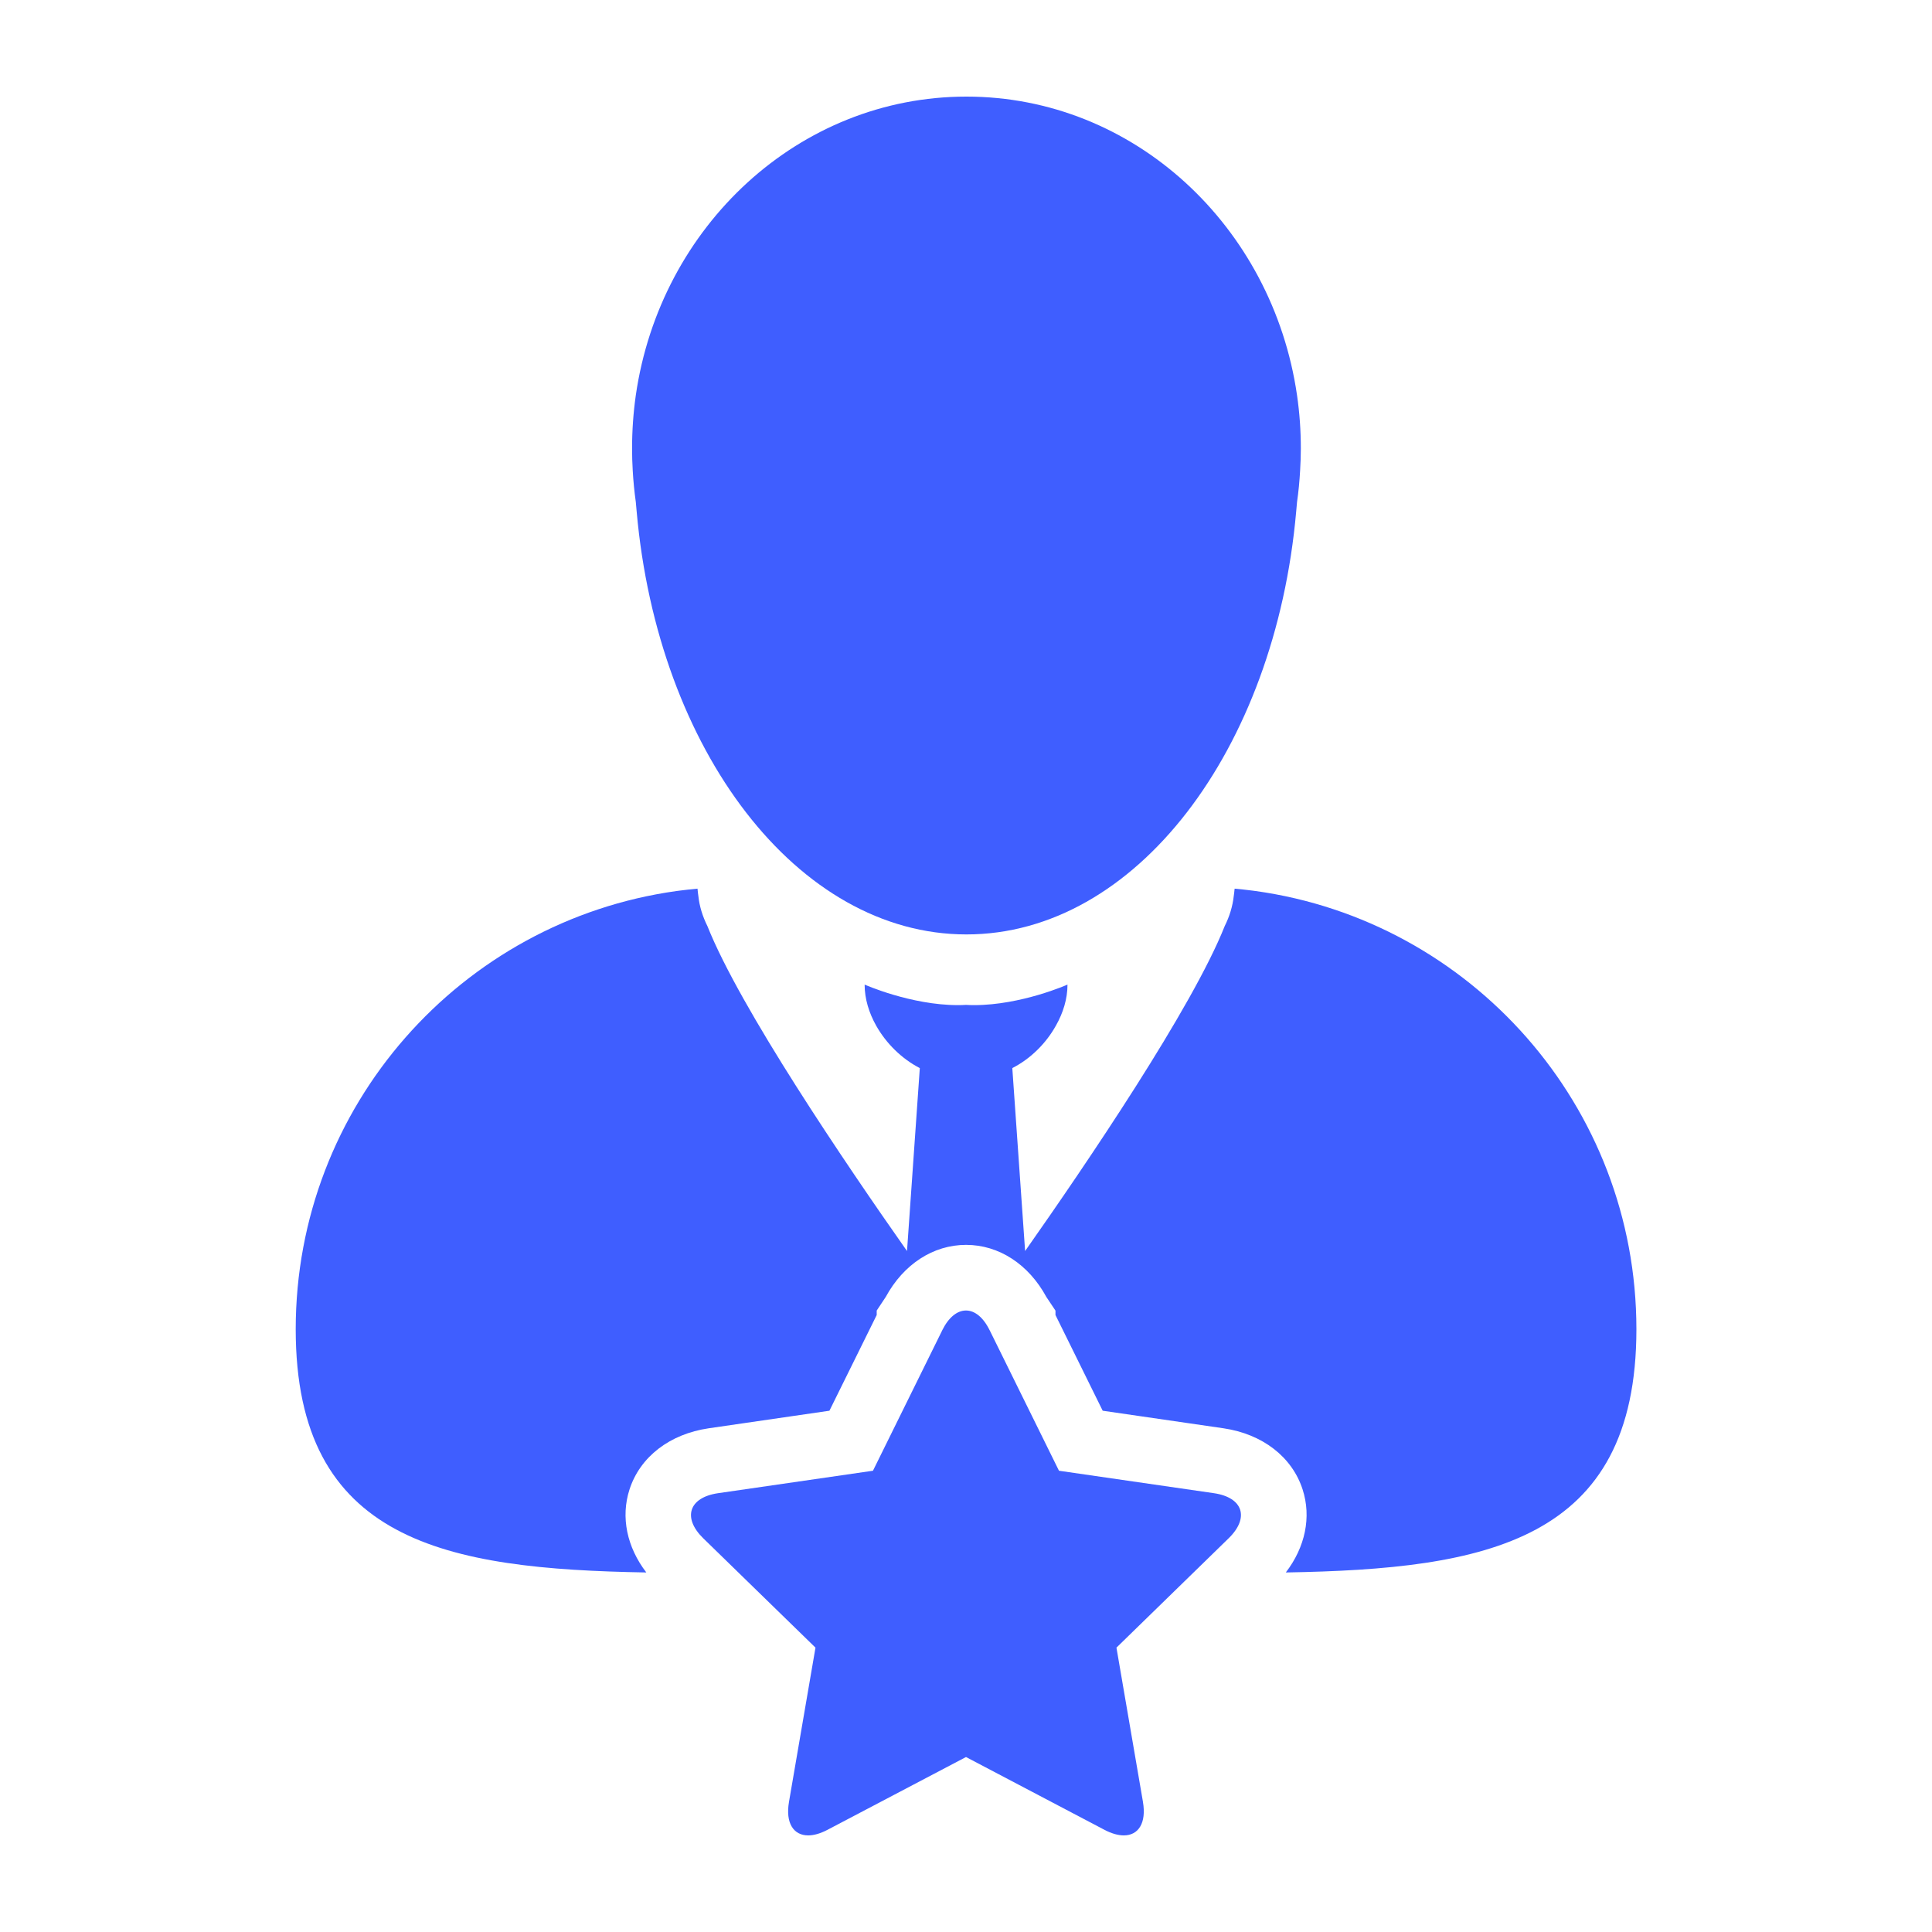
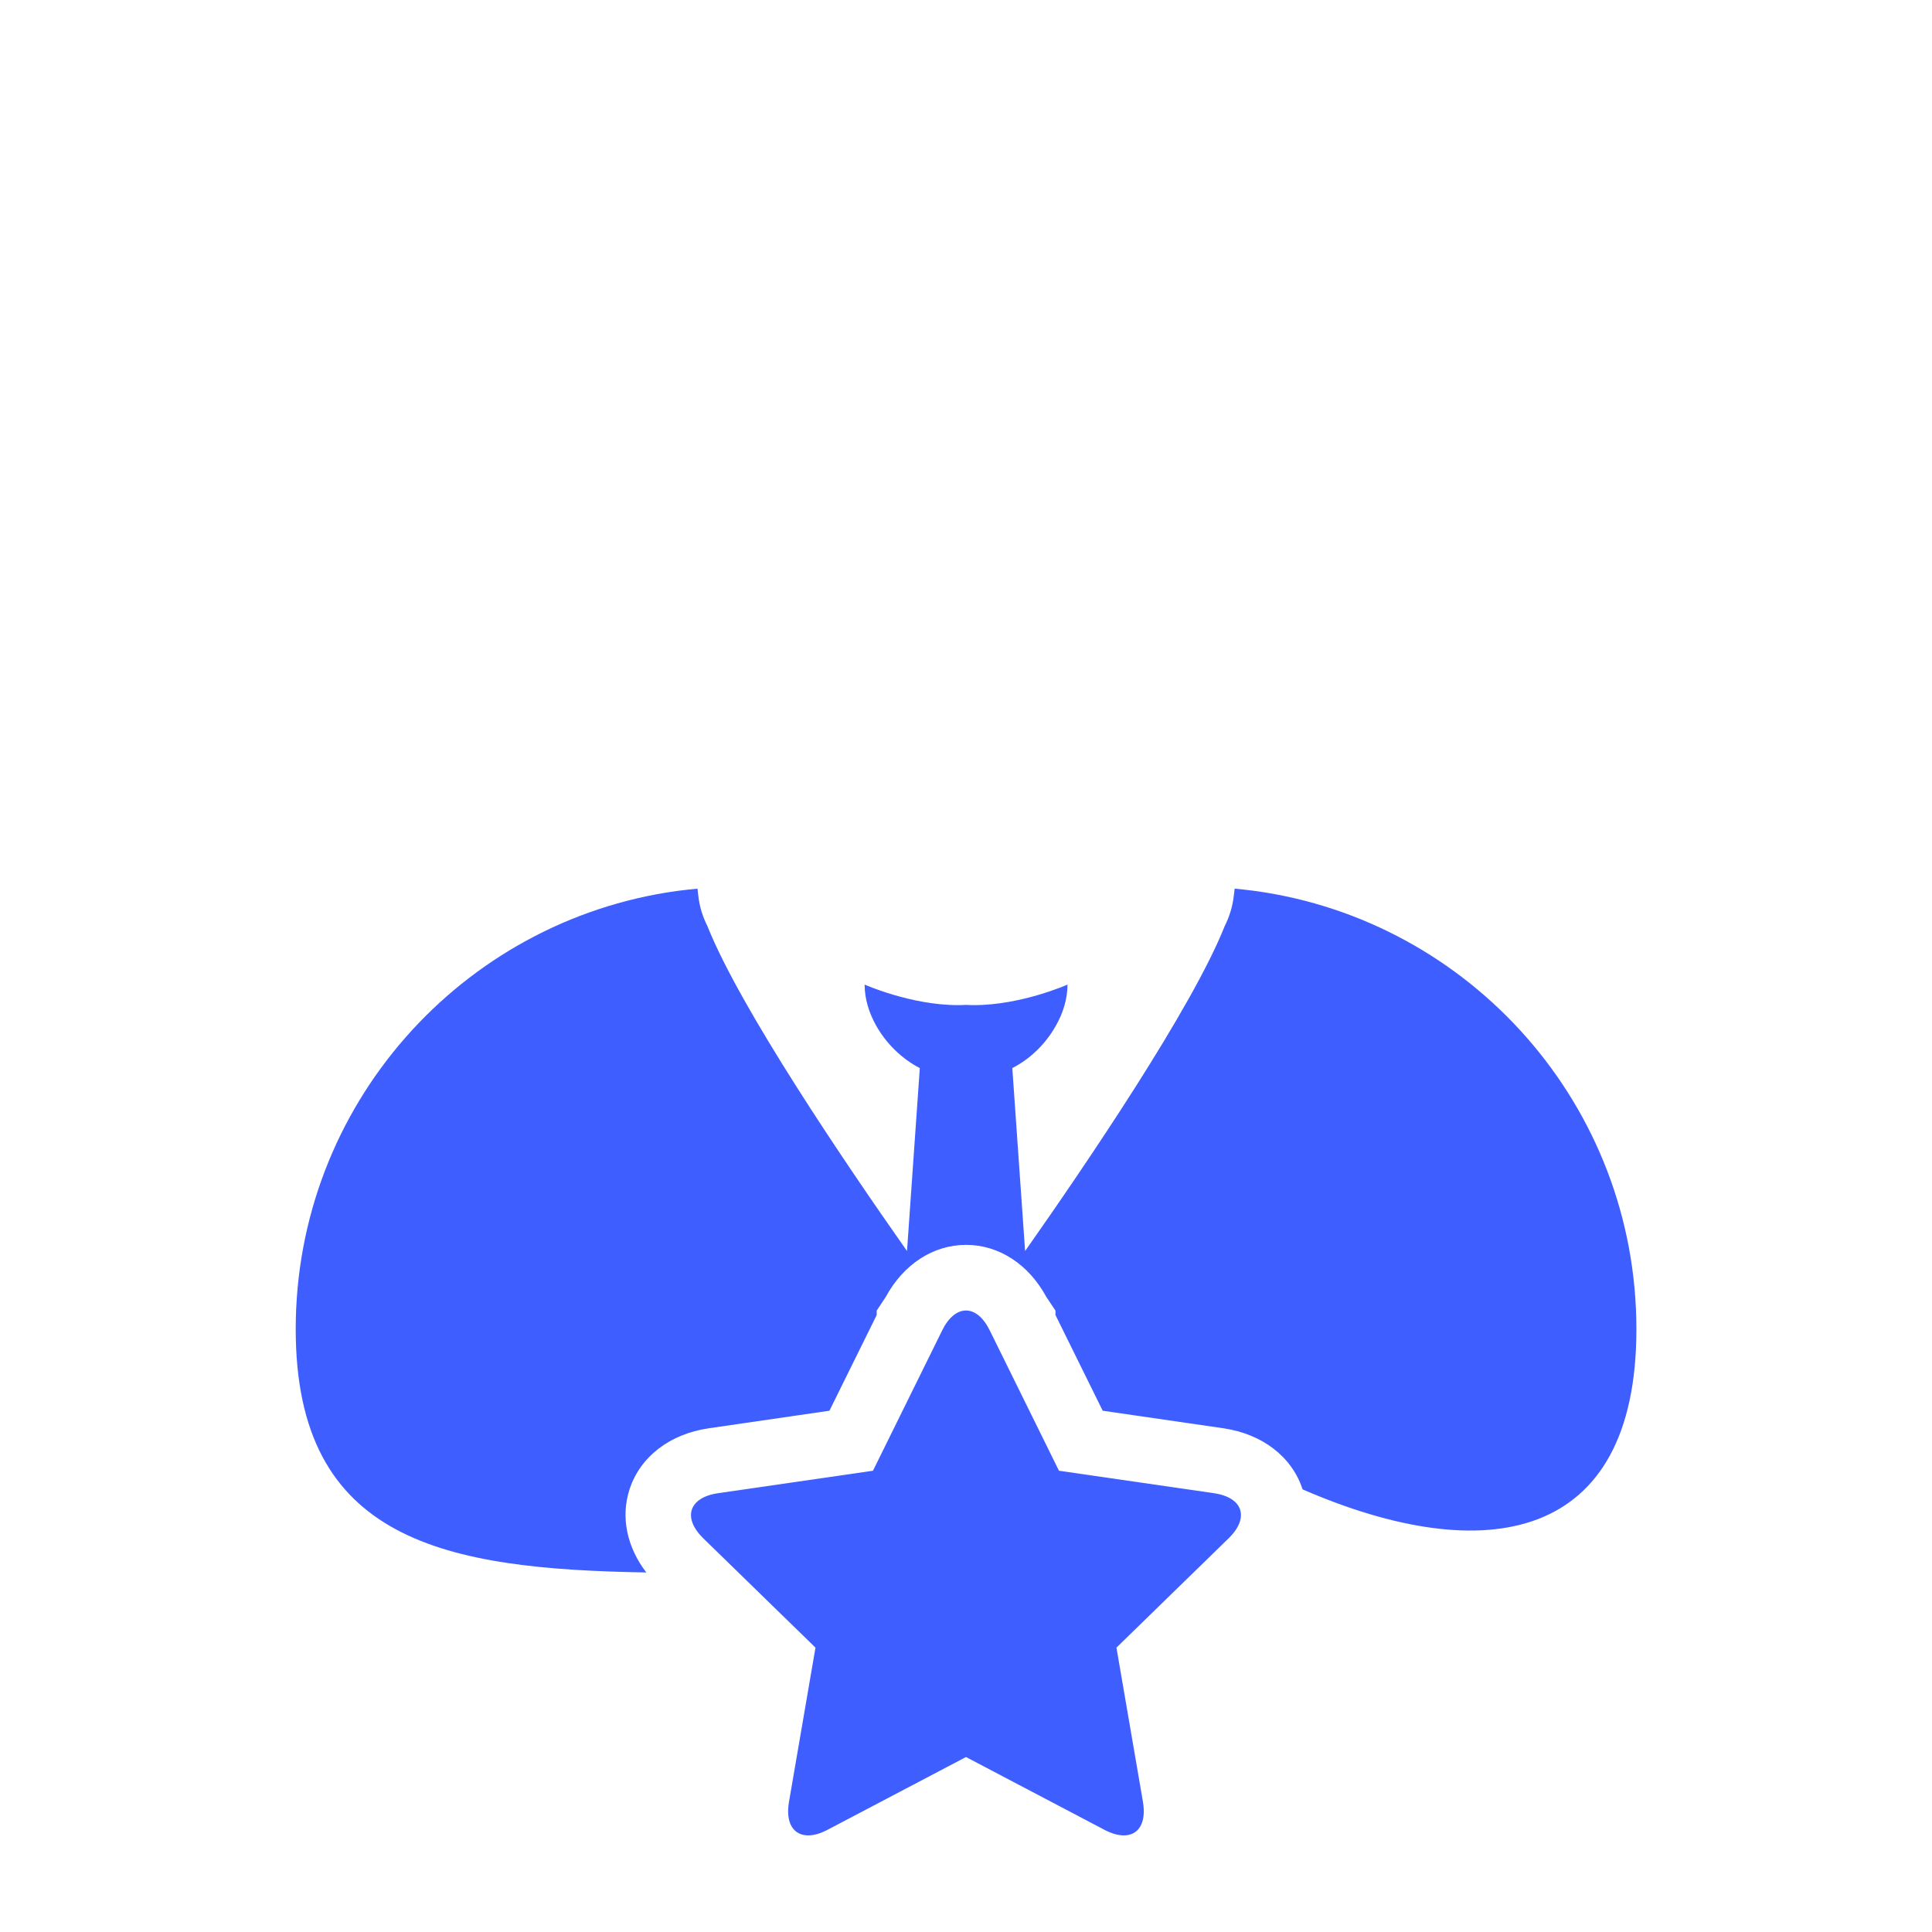
<svg xmlns="http://www.w3.org/2000/svg" width="32" height="32" viewBox="0 0 32 32" fill="none">
-   <path d="M16.007 1.6C13.233 1.6 10.936 3.746 10.531 6.546C10.49 6.834 10.469 7.131 10.469 7.431C10.469 7.553 10.473 7.674 10.48 7.794C10.49 7.97 10.507 8.144 10.531 8.315C10.536 8.367 10.54 8.42 10.545 8.471C10.894 12.424 13.206 15.477 16.007 15.477C18.808 15.477 21.12 12.424 21.469 8.472C21.474 8.42 21.478 8.368 21.483 8.315C21.508 8.144 21.524 7.97 21.534 7.794C21.541 7.674 21.546 7.553 21.546 7.431C21.546 7.131 21.525 6.835 21.483 6.547C21.077 3.746 18.78 1.6 16.007 1.6Z" fill="#3F5EFF" />
-   <path d="M10.705 26.045C10.384 25.626 10.278 25.129 10.427 24.669C10.602 24.13 11.091 23.752 11.738 23.657L13.738 23.366L14.521 21.781V21.707L14.671 21.481C14.965 20.94 15.457 20.619 16.001 20.619C16.545 20.619 17.037 20.94 17.331 21.482L17.482 21.708V21.781L18.264 23.366L20.265 23.657C20.91 23.752 21.4 24.13 21.575 24.669C21.724 25.129 21.618 25.626 21.297 26.045C24.614 25.988 27.104 25.541 27.104 22.016C27.104 18.314 24.36 15.254 20.796 14.758C20.783 14.756 20.77 14.756 20.758 14.753C20.656 14.74 20.553 14.728 20.45 14.719C20.449 14.729 20.446 14.739 20.446 14.749C20.444 14.78 20.439 14.809 20.435 14.84C20.416 15.012 20.365 15.178 20.285 15.339C19.747 16.694 18.004 19.263 16.979 20.721L16.767 17.691C17.067 17.538 17.325 17.283 17.489 16.988C17.609 16.776 17.681 16.544 17.681 16.308C17.681 16.308 16.916 16.648 16.135 16.648C16.09 16.648 16.045 16.647 16.001 16.644C15.956 16.647 15.912 16.648 15.867 16.648C15.086 16.648 14.321 16.308 14.321 16.308C14.321 16.544 14.393 16.776 14.512 16.988C14.678 17.283 14.936 17.537 15.235 17.691L15.023 20.721C13.997 19.262 12.256 16.694 11.717 15.339C11.637 15.178 11.585 15.012 11.567 14.84C11.563 14.809 11.558 14.78 11.556 14.749C11.556 14.739 11.553 14.729 11.553 14.719C11.45 14.728 11.346 14.74 11.245 14.753C11.232 14.756 11.218 14.756 11.206 14.758C7.642 15.254 4.898 18.314 4.898 22.016C4.898 25.541 7.388 25.988 10.705 26.045Z" fill="#3F5EFF" />
+   <path d="M10.705 26.045C10.384 25.626 10.278 25.129 10.427 24.669C10.602 24.13 11.091 23.752 11.738 23.657L13.738 23.366L14.521 21.781V21.707L14.671 21.481C14.965 20.94 15.457 20.619 16.001 20.619C16.545 20.619 17.037 20.94 17.331 21.482L17.482 21.708V21.781L18.264 23.366L20.265 23.657C20.91 23.752 21.4 24.13 21.575 24.669C24.614 25.988 27.104 25.541 27.104 22.016C27.104 18.314 24.36 15.254 20.796 14.758C20.783 14.756 20.77 14.756 20.758 14.753C20.656 14.74 20.553 14.728 20.45 14.719C20.449 14.729 20.446 14.739 20.446 14.749C20.444 14.78 20.439 14.809 20.435 14.84C20.416 15.012 20.365 15.178 20.285 15.339C19.747 16.694 18.004 19.263 16.979 20.721L16.767 17.691C17.067 17.538 17.325 17.283 17.489 16.988C17.609 16.776 17.681 16.544 17.681 16.308C17.681 16.308 16.916 16.648 16.135 16.648C16.09 16.648 16.045 16.647 16.001 16.644C15.956 16.647 15.912 16.648 15.867 16.648C15.086 16.648 14.321 16.308 14.321 16.308C14.321 16.544 14.393 16.776 14.512 16.988C14.678 17.283 14.936 17.537 15.235 17.691L15.023 20.721C13.997 19.262 12.256 16.694 11.717 15.339C11.637 15.178 11.585 15.012 11.567 14.84C11.563 14.809 11.558 14.78 11.556 14.749C11.556 14.739 11.553 14.729 11.553 14.719C11.45 14.728 11.346 14.74 11.245 14.753C11.232 14.756 11.218 14.756 11.206 14.758C7.642 15.254 4.898 18.314 4.898 22.016C4.898 25.541 7.388 25.988 10.705 26.045Z" fill="#3F5EFF" />
  <path d="M20.349 25.48C20.699 25.14 20.59 24.803 20.107 24.732L17.54 24.36L16.393 22.035L16.392 22.034C16.285 21.815 16.142 21.706 16 21.706C15.857 21.706 15.714 21.815 15.606 22.034L15.606 22.035L14.459 24.36L11.893 24.732C11.409 24.803 11.3 25.14 11.65 25.481L13.507 27.29L13.068 29.845V29.846C13.008 30.195 13.143 30.4 13.386 30.4C13.478 30.4 13.586 30.37 13.705 30.308L16 29.102L18.294 30.308C18.413 30.37 18.521 30.4 18.614 30.4C18.856 30.4 18.99 30.195 18.931 29.847C18.931 29.846 18.931 29.845 18.931 29.845L18.492 27.29" fill="#3F5EFF" />
</svg>